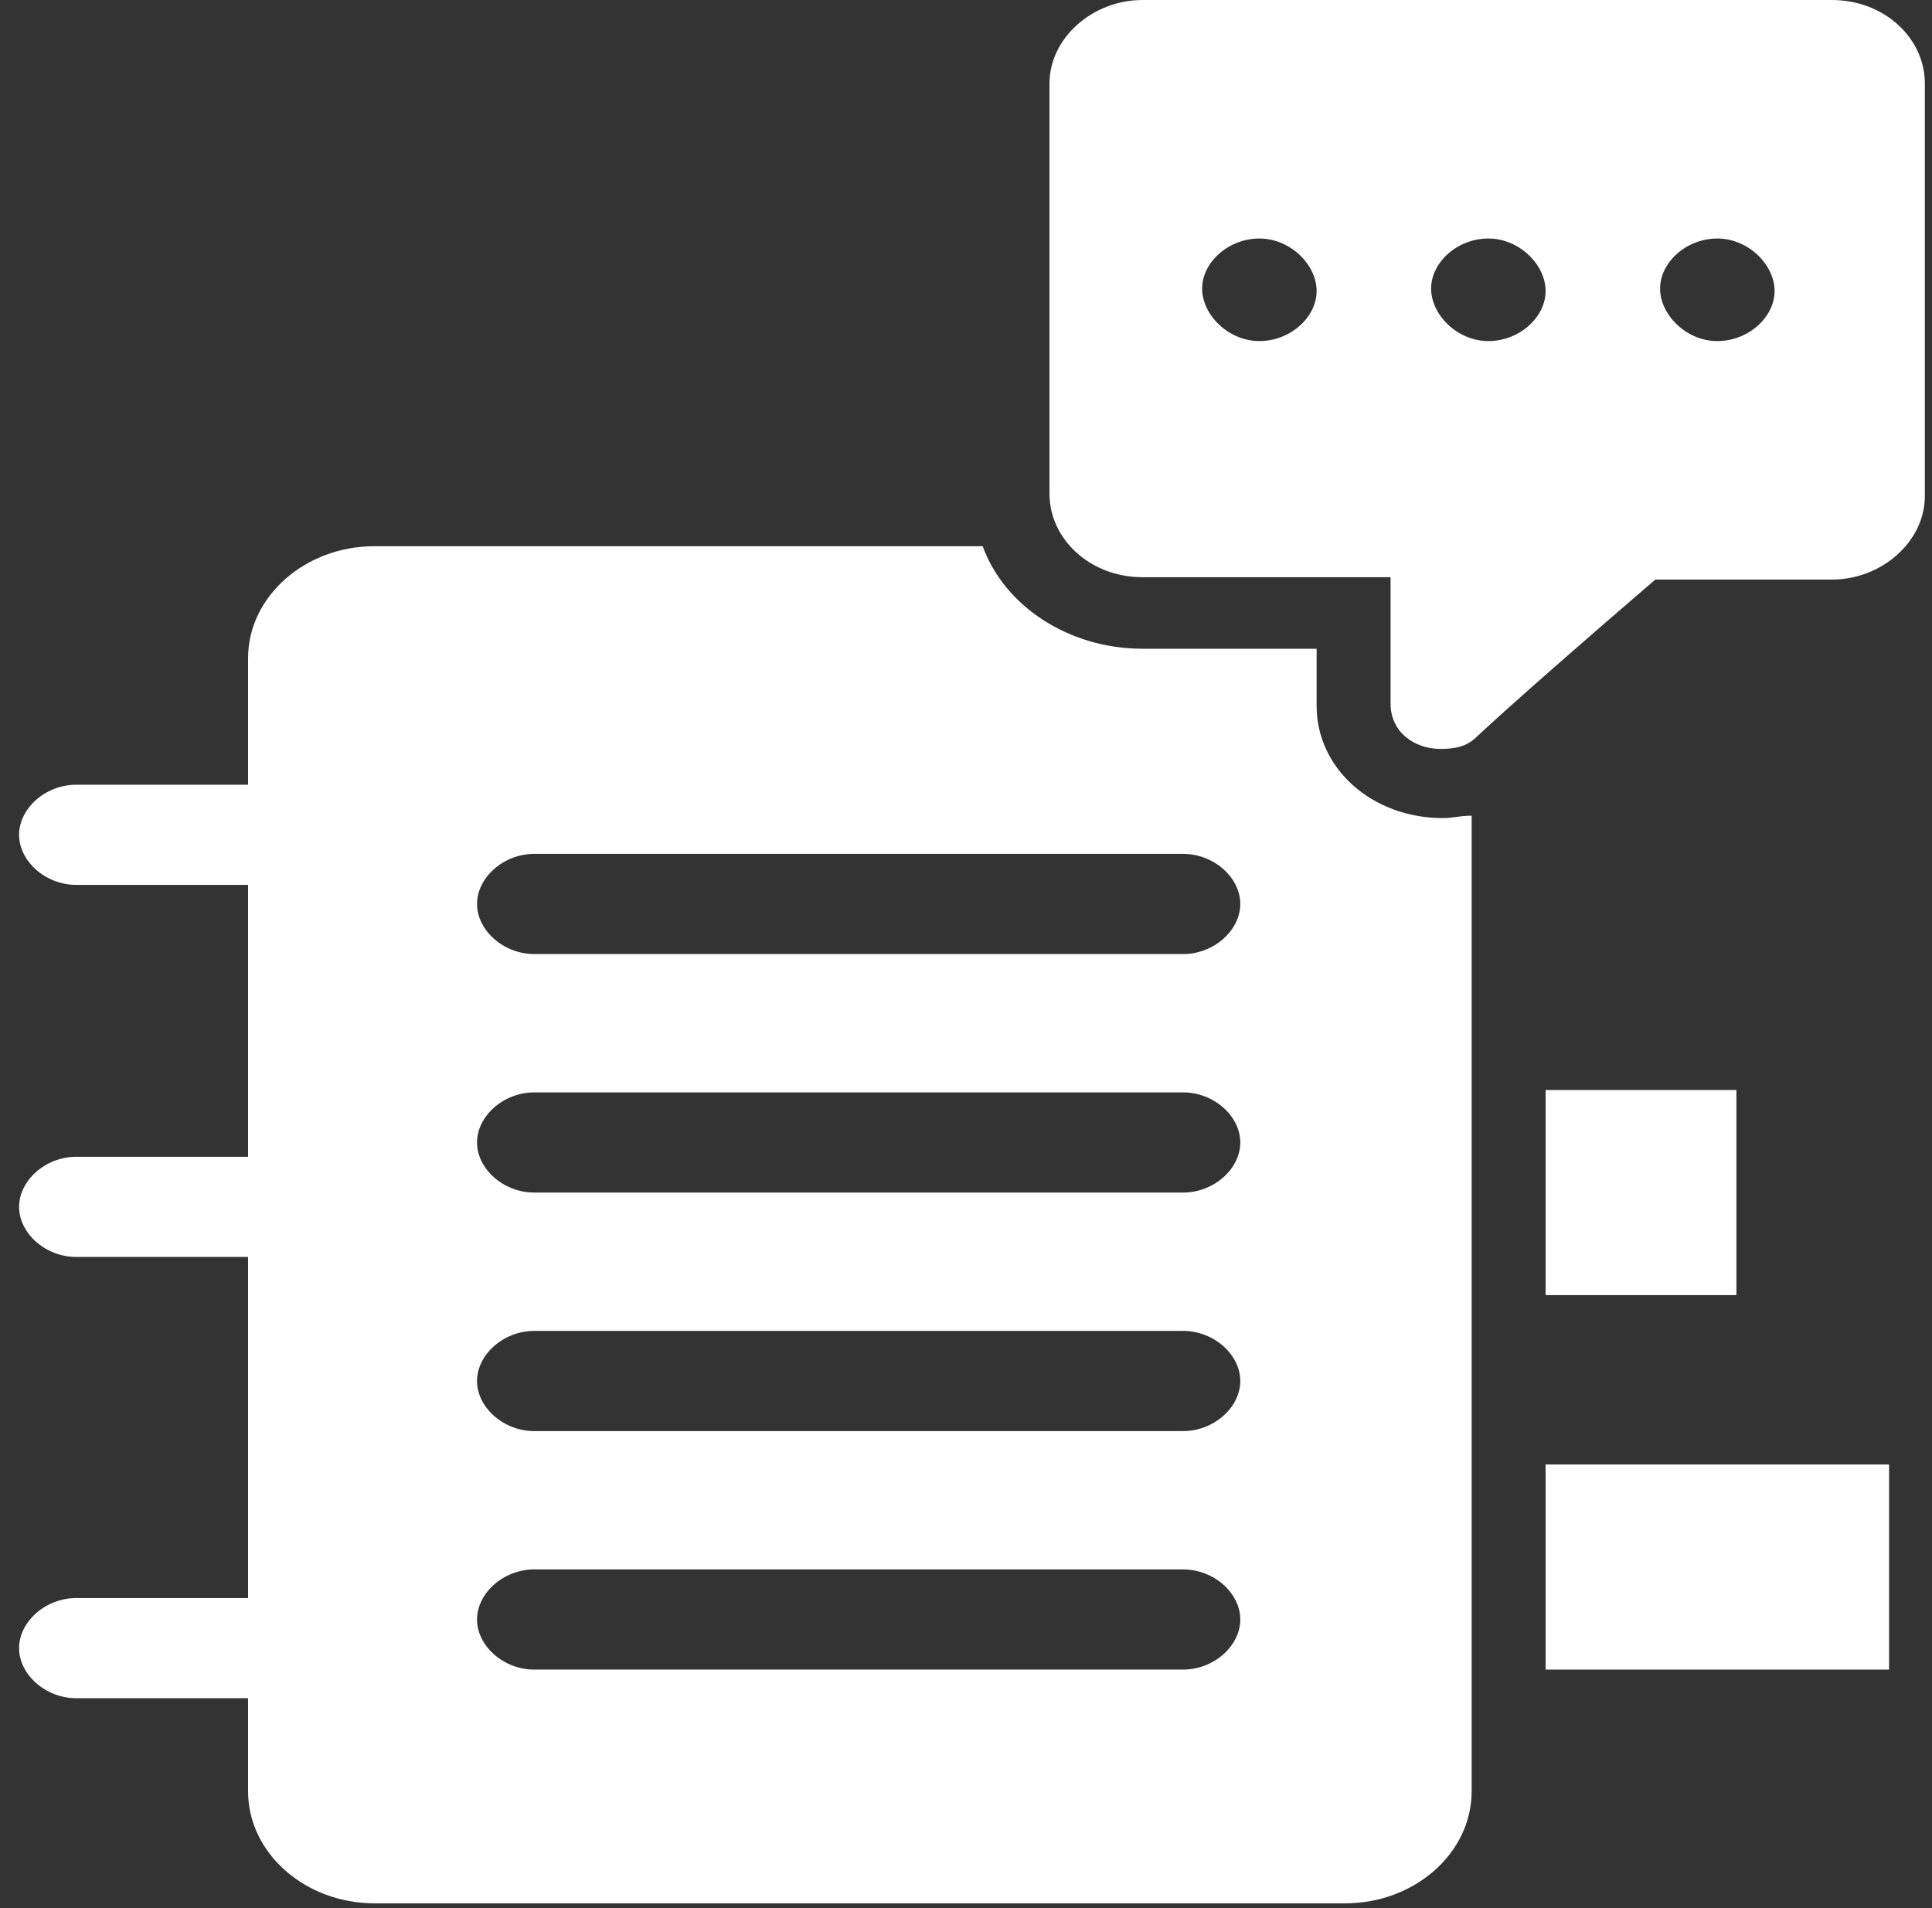
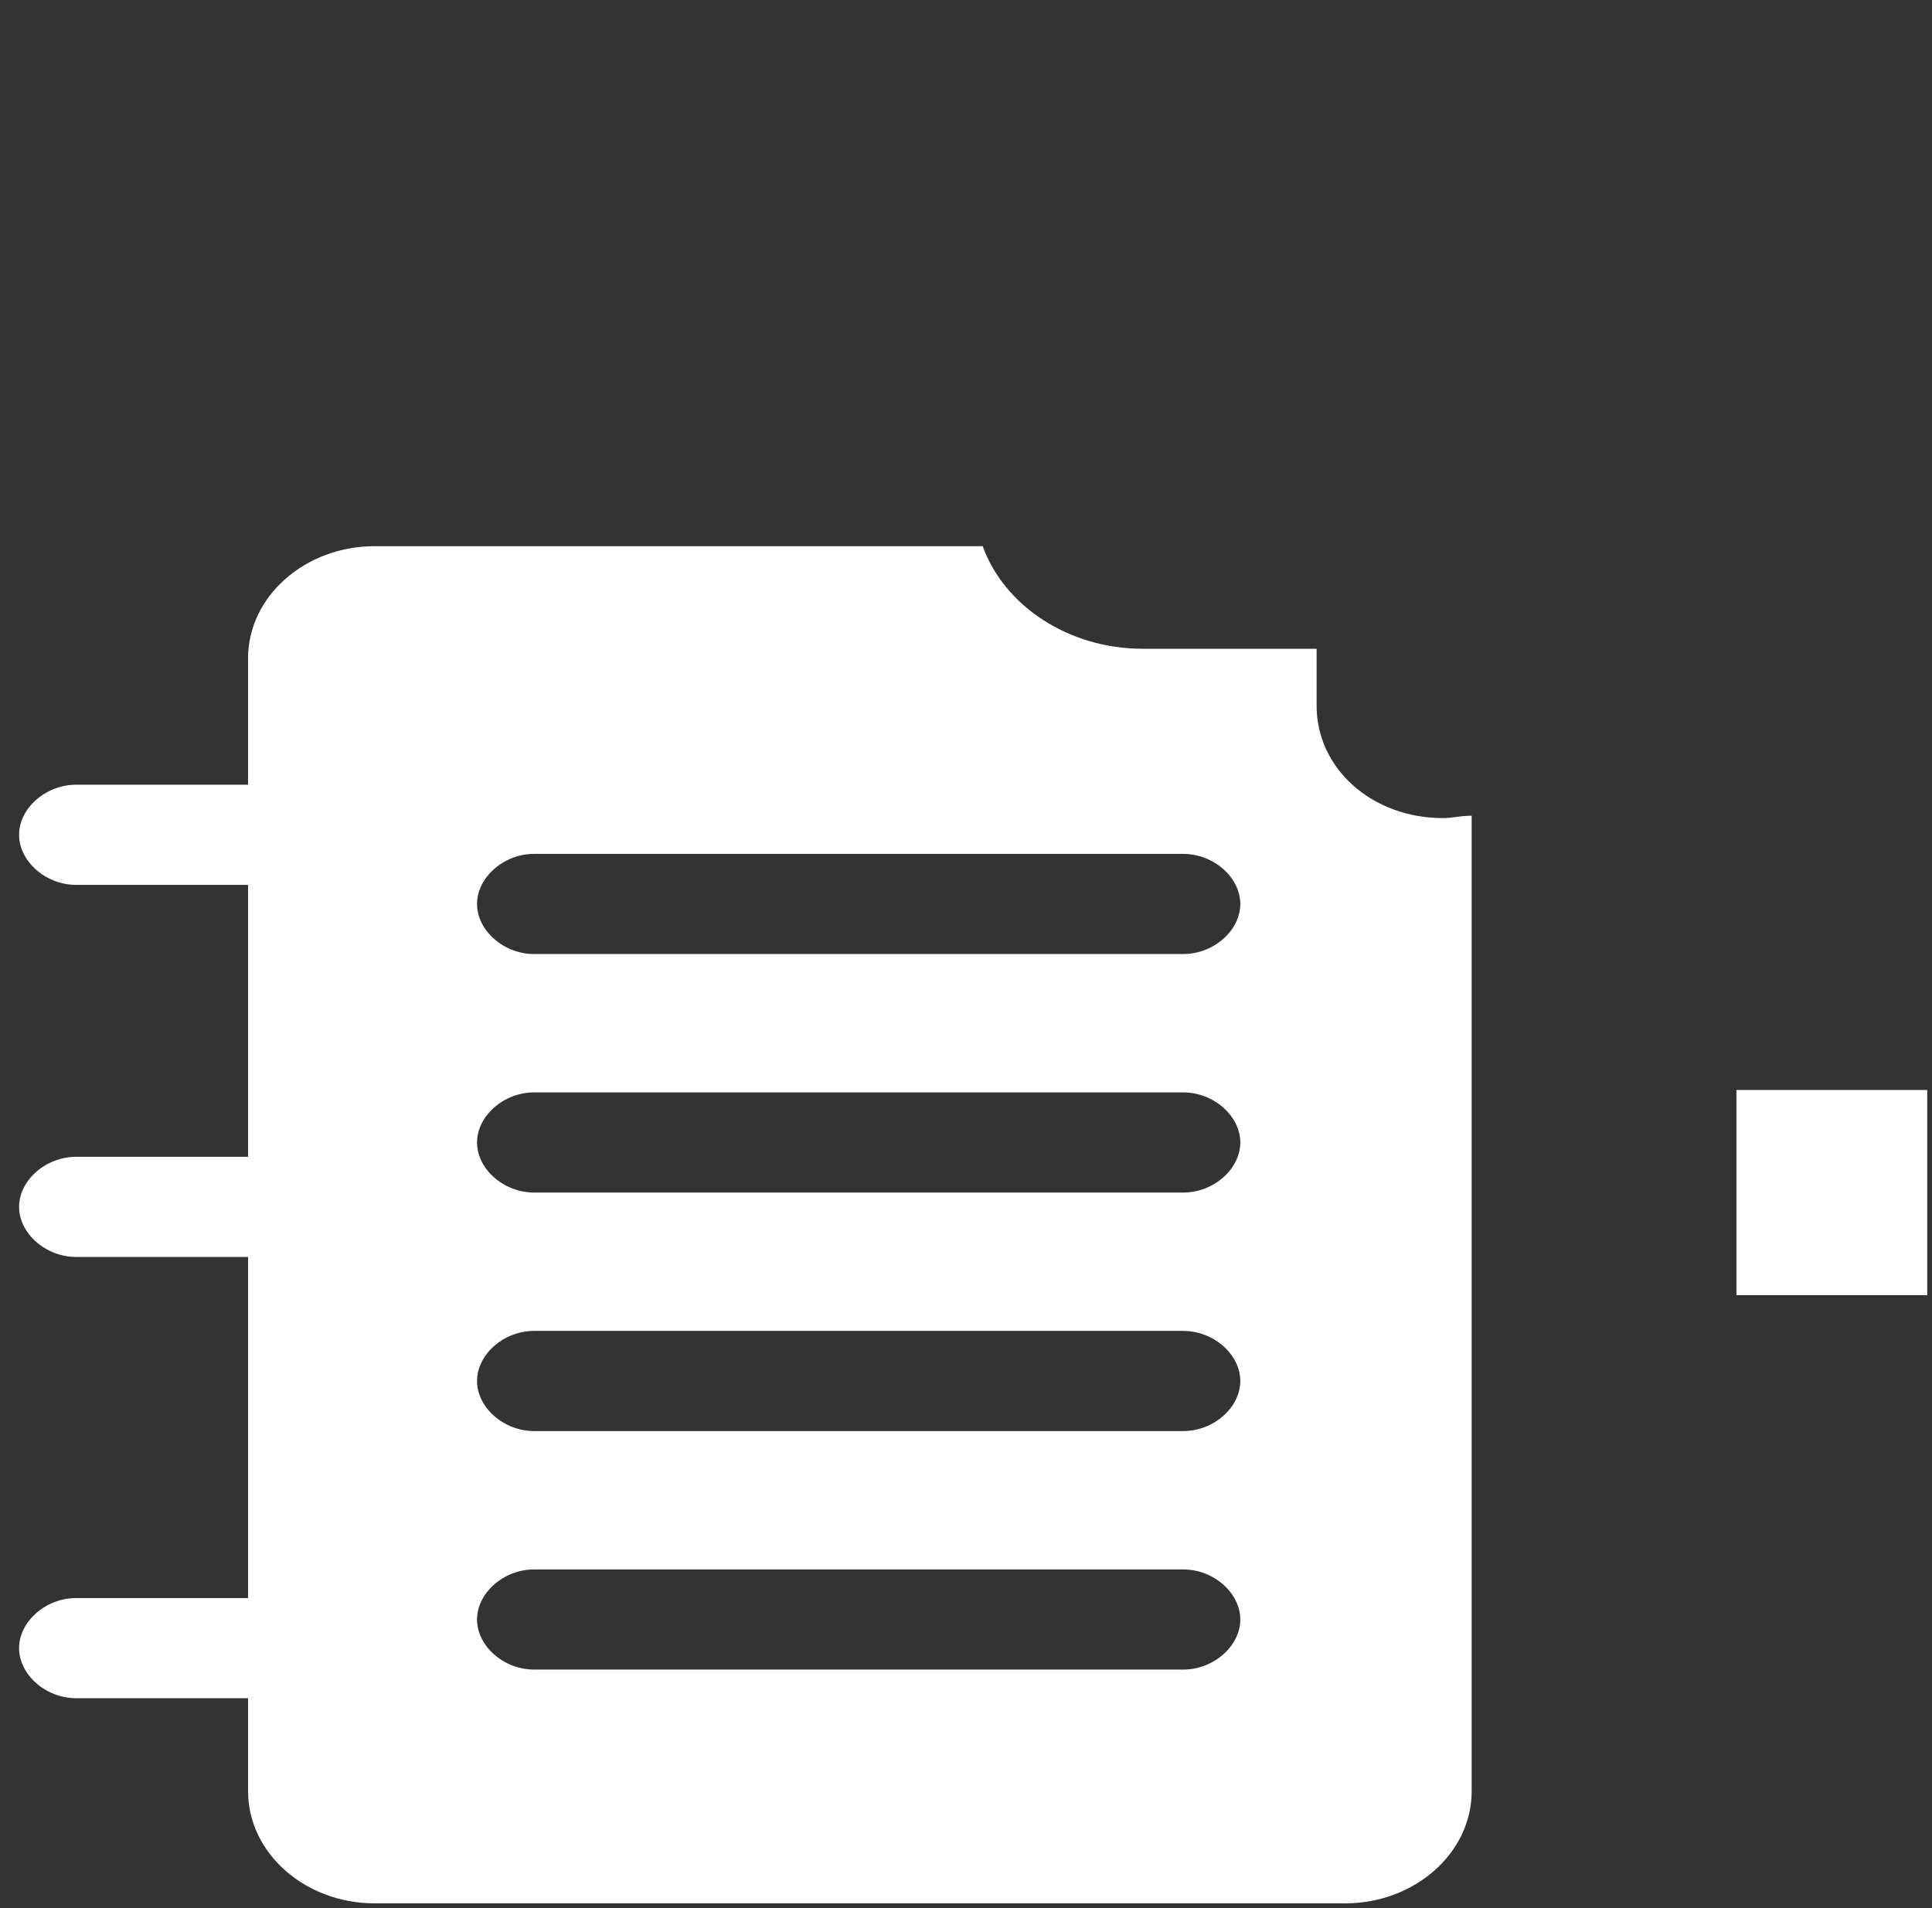
<svg xmlns="http://www.w3.org/2000/svg" version="1.1" id="Layer_1" x="0px" y="0px" viewBox="0 0 81 80" style="enable-background:new 0 0 81 80;" xml:space="preserve">
  <rect x="0" y="0" width="81" height="80" fill="#333333" stroke="none" />
  <style type="text/css">
	.st0{fill:#FFFFFF;}
</style>
  <g>
    <g>
-       <path class="st0" d="M47.9,0h28.9c2.2,0,3.9,1.6,3.9,3.5v17.3c0,1.9-1.8,3.5-3.9,3.5h-7.4c-2.8,2.4-6,5.2-7.5,6.6    c-0.4,0.4-0.9,0.5-1.5,0.5c-1.1,0-2.1-0.7-2.1-1.9v-5.3H47.9c-2.2,0-3.9-1.6-3.9-3.5V3.5C44,1.6,45.8,0,47.9,0L47.9,0z M72,14.3    c1.3,0,2.4-1,2.4-2.1S73.3,10,72,10c-1.3,0-2.4,1-2.4,2.1S70.7,14.3,72,14.3z M62.4,14.3c1.3,0,2.4-1,2.4-2.1S63.7,10,62.4,10    S60,11,60,12.1S61.1,14.3,62.4,14.3z M52.8,14.3c1.3,0,2.4-1,2.4-2.1S54.1,10,52.8,10s-2.4,1-2.4,2.1S51.5,14.3,52.8,14.3z" />
      <path class="st0" d="M60.5,34.3c-3,0-5.3-2.1-5.3-4.7v-2.4h-7.3c-3.1,0-5.8-1.8-6.7-4.3H15.7c-2.9,0-5.3,2.1-5.3,4.7v5.3H3.2    c-1.3,0-2.4,1-2.4,2.1s1.1,2.1,2.4,2.1h7.2v11.4H3.2c-1.3,0-2.4,1-2.4,2.1s1.1,2.1,2.4,2.1h7.2v14.3H3.2c-1.3,0-2.4,1-2.4,2.1    s1.1,2.1,2.4,2.1h7.2v3.9c0,2.6,2.4,4.7,5.3,4.7h40.7c2.9,0,5.3-2.1,5.3-4.7V34.2C61.2,34.2,60.9,34.3,60.5,34.3z M49.6,70H22.4    c-1.3,0-2.4-1-2.4-2.1s1.1-2.1,2.4-2.1h27.2c1.3,0,2.4,1,2.4,2.1S50.9,70,49.6,70z M49.6,60H22.4c-1.3,0-2.4-1-2.4-2.1    s1.1-2.1,2.4-2.1h27.2c1.3,0,2.4,1,2.4,2.1S50.9,60,49.6,60z M49.6,50H22.4c-1.3,0-2.4-1-2.4-2.1s1.1-2.1,2.4-2.1h27.2    c1.3,0,2.4,1,2.4,2.1S50.9,50,49.6,50z M49.6,40H22.4c-1.3,0-2.4-1-2.4-2.1s1.1-2.1,2.4-2.1h27.2c1.3,0,2.4,1,2.4,2.1    S50.9,40,49.6,40z" />
-       <path class="st0" d="M79.2,61.4H64.8V70h14.4V61.4z" />
-       <path class="st0" d="M72.8,45.7h-8v8.6h8V45.7z" />
+       <path class="st0" d="M72.8,45.7v8.6h8V45.7z" />
    </g>
  </g>
</svg>